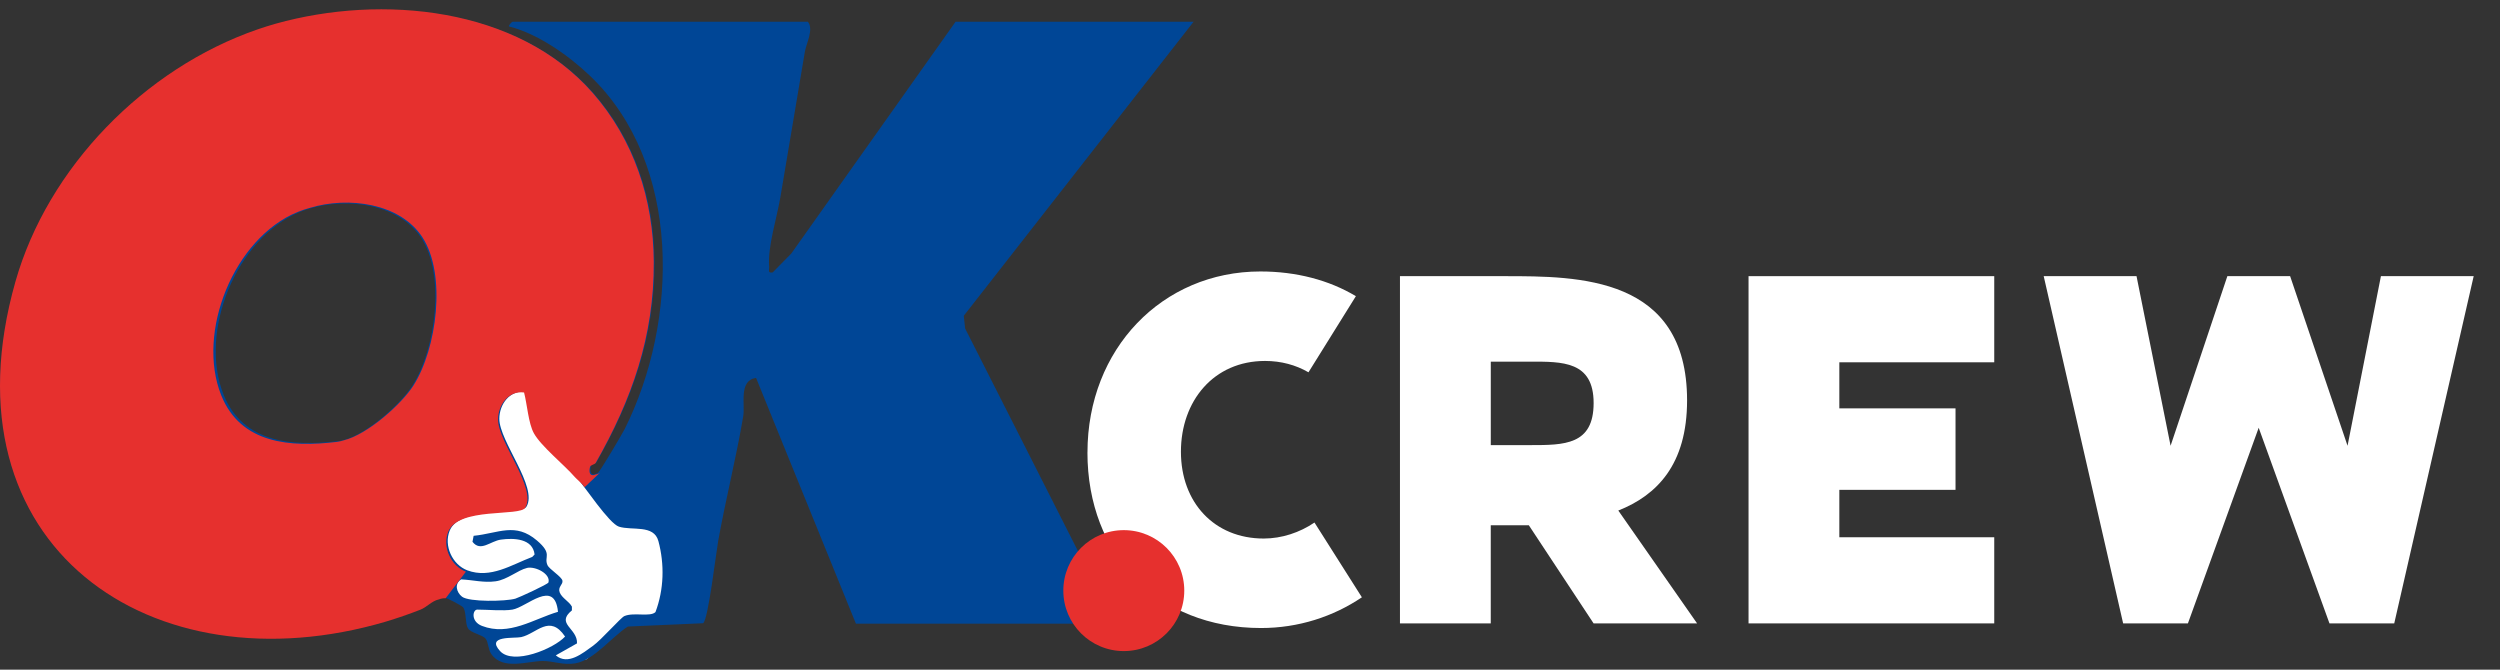
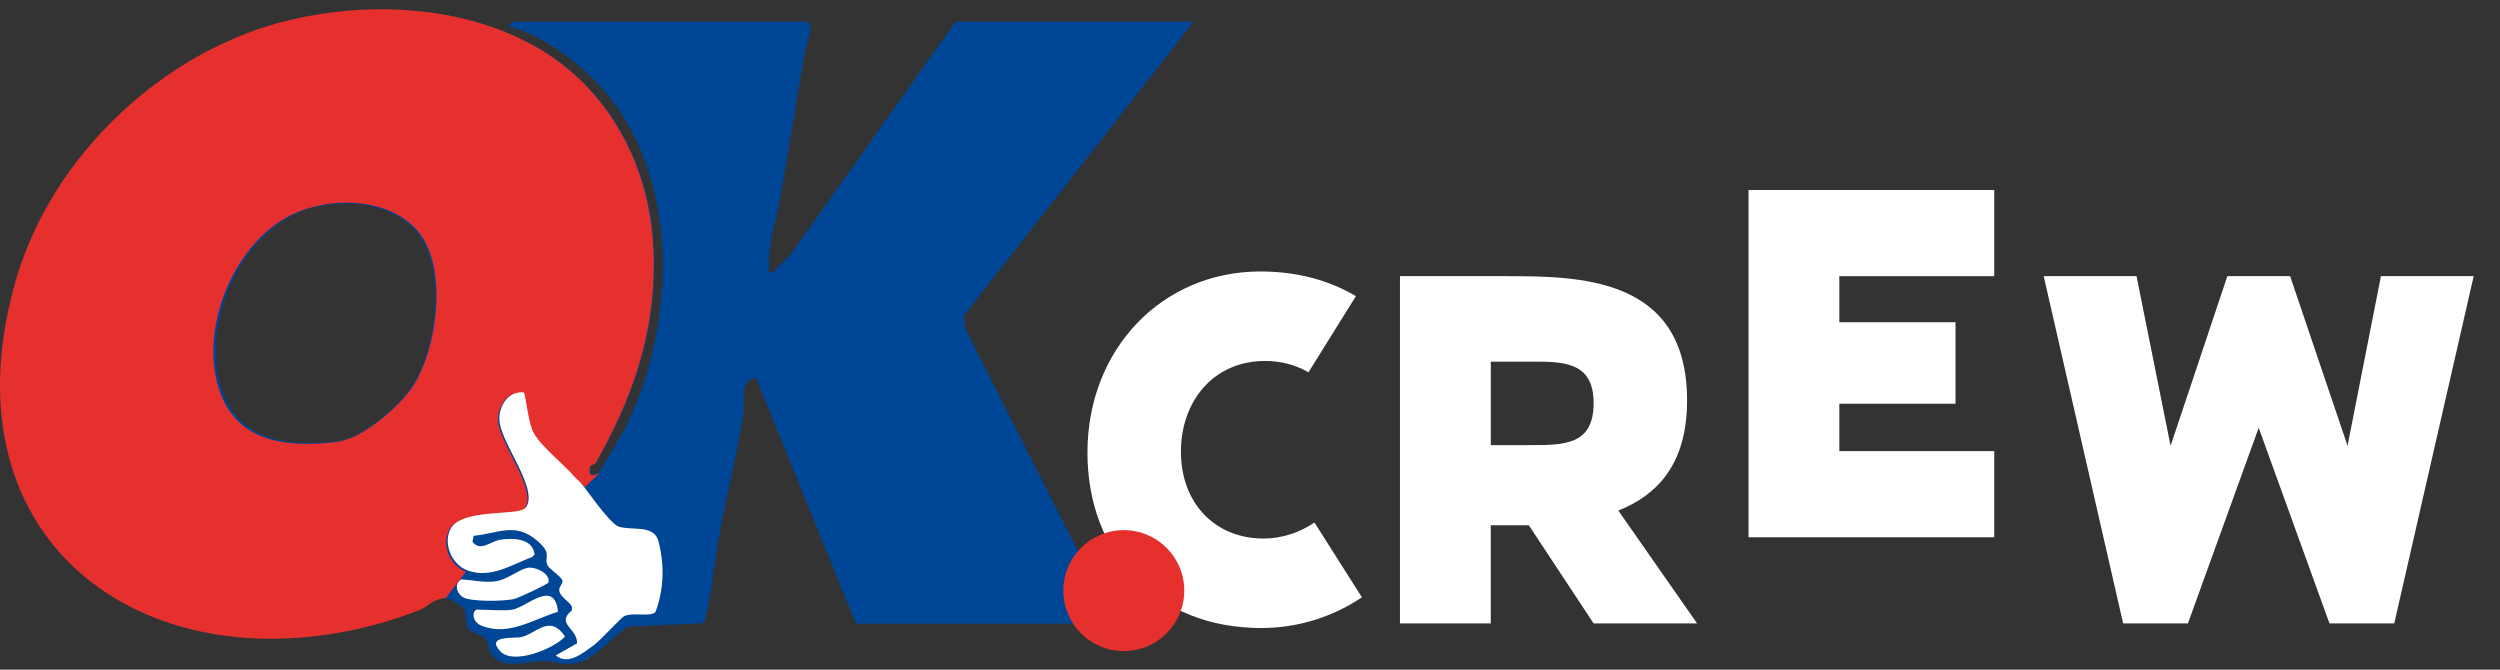
<svg xmlns="http://www.w3.org/2000/svg" id="Ebene_1" viewBox="0 0 761.88 204.09">
  <rect x="0" y="0" width="761.88" height="204.09" fill="#333333" stroke="none" />
  <defs>
    <style>.cls-1{fill:#fff;}.cls-2{fill:#004696;}.cls-3{fill:#e6302e;}</style>
  </defs>
  <polygon class="cls-1" points="162.74 116.15 169.19 134.15 180.9 148.61 195.36 157.84 202.74 160.13 207.2 177.38 201.92 187.53 191.05 189.38 178.79 200.9 173.38 201.61 167.22 200.9 155.92 201.61 152.08 199.45 149.54 193.84 143.91 190.07 143.91 184.45 135.69 180.45 131 173.99 138.31 148.61 154.92 116.15 162.74 116.15" />
  <path class="cls-2" d="M260.84,190.06l-30.43-74.9c-5.36.79-3.29,8.03-3.91,11.69-2.13,12.66-5.38,25.43-7.64,38.05-.63,3.51-3.05,24.09-4.59,25.03l-22.92,1.01c-4.8,3.02-10.2,10.17-15.94,11.2-3.66.66-7.01-.73-10-.7-4.72.04-12.2,2.91-15.68-2.12-1.04-1.51-.85-3.57-1.74-4.69-.95-1.19-4.51-1.7-5.39-3.18s-.44-5.04-1.47-6.39c-.3-.4-4.92-2.91-5.7-2.95-2.88-.15-4.53,2.33-6.85,3.23C53.27,214.68-19.19,170.63,4.83,86.01,14.66,51.34,44,21.31,78.24,9.45,111.41-2.03,156.52.7,180.83,28.38c12.6,14.34,18.5,32.35,18.62,51.4.13,22.6-6.72,41.86-17.62,61.01-.32.55-1.56.58-1.74,1.23-.53,2,.23,3.29,2.17,2.02.65-.43,7.32-11.71,8.12-13.3,16.4-32.79,17.61-80.76-10.64-107.69-6.52-6.22-15.92-12.81-24.64-15-.23-.22.92-1.42,1.07-1.42h90.03c1.87,2.25-.48,6.59-.91,9.09-2.55,14.94-4.96,29.76-7.51,44.61-1.06,6.18-3.87,14.91-3.38,20.91.09,1.08-.57,2.05,1.08,1.78l5.67-5.76L291.21,6.63h72.53l-70.02,89.6.4,3.86,43.71,86.24.91,3.73h-77.89ZM128.39,72.53c-7.3-11.17-25.08-12.82-37.07-7.91-19.3,7.91-30.84,36.5-23.19,55.63,5.91,14.77,21.02,15.87,35.17,14.15,7.18-.87,18.56-10.89,22.39-16.89,7.09-11.11,10.09-33.67,2.71-44.98ZM160.07,119.42c-4.7-.62-7.89,3.8-7.9,8.19-.02,6.91,11.82,20.81,8.28,26.78-1.66,2.8-20.29-.3-23.4,7.31-1.88,4.59.82,10.4,5.37,12.11,7.07,2.65,13.51-1.72,19.79-4.09l.71-.75c-.56-4.84-6.28-5.08-10.28-4.52-3.2.45-6.19,3.85-8.65.66l.35-1.82c7.62-.76,12.67-4.23,19.32,1.45,4.86,4.15,2.03,4.86,3.18,7.47.56,1.29,4.35,3.52,4.57,4.77.21,1.17-1.52,1.91-.82,3.61s2.85,2.69,3.7,4.28v1.15c-5.06,4.12,1.76,5.43,1.56,10.05l-6.47,3.65c3.7,3.15,8.22-.67,11.36-2.92,2.5-1.79,8.44-8.57,9.53-9.04,2.88-1.25,7.88.36,9.49-1.23,2.59-6.88,2.79-14.56.89-21.63-1.39-5.14-8.01-3.12-12.03-4.4-2.99-.96-10.42-12.21-13.17-15.4-3.22-3.74-10.19-9.28-12.42-13.29-1.66-3-2.04-8.89-2.97-12.38ZM160.59,173.09c-2.78.66-5.99,3.56-9.53,4.06-3.66.51-6.96-.42-10.52-.58-2.09,1.29-1.49,3.91.26,5.27,2.16,1.68,13.37,1.45,16.26.6,1.05-.31,9.92-4.39,10.08-4.93.75-2.59-3.98-5.03-6.55-4.43ZM156.16,185.78c-2.77.46-7.62,0-10.72,0-1.4,0-2.05,3.62,1.45,4.97,8.26,3.18,15.65-2.07,23.16-4.3-1.05-10.24-9.52-1.4-13.9-.67ZM152.42,198.44c4,4.35,16.33-.71,19.79-4.45-4.72-6.99-8.66-.88-13.39.17-2.07.46-10.89-.6-6.4,4.28Z" />
-   <line class="cls-3" x1="144.26" y1="163.16" x2="143.91" y2="164.98" />
  <path class="cls-3" d="M141.99,174.21c-4.57-1.72-7.28-7.55-5.39-12.16,3.12-7.64,21.82-4.53,23.49-7.34,3.55-5.99-8.33-19.95-8.31-26.88.01-4.41,3.21-8.84,7.93-8.22.93,3.5,1.32,9.42,2.99,12.42,2.23,4.02,9.23,9.59,12.47,13.34.68.79,1.88,1.6,3,3.1l4.65-4.39c-.51.34-.94.49-1.29.5-1.6.79-2.21-.45-1.72-2.29.17-.65,1.43-.68,1.74-1.23,10.95-19.22,17.82-38.56,17.69-61.25-.11-19.12-6.04-37.2-18.69-51.59C157.68,2.21,116.5-1.85,84.02,7.22c-1.91.55-3.79,1.13-5.62,1.77C44.02,20.89,14.57,51.03,4.7,85.84c-22.9,80.73,41.64,124.66,112.99,103.57,3.46-1.05,6.93-2.24,10.41-3.6,1.99-.77,3.49-2.7,5.69-3.15.61-.24,1.28-.38,2.02-.34M126.02,117.46c-3.63,5.69-14,14.96-21.22,16.72-.72.22-1.43.4-2.08.48-14.21,1.73-29.38.62-35.31-14.21-7.68-19.2,3.91-47.91,23.28-55.84,1.19-.49,2.44-.91,3.73-1.26,11.85-3.59,27.56-1.39,34.31,8.96,7.41,11.35,4.4,33.99-2.72,45.15Z" />
  <path class="cls-1" d="M331.41,137.88c0-31.54,22.79-55.15,52.7-55.15,10.99,0,20.96,2.65,29.1,7.53l-14.45,23.2c-3.87-2.24-8.34-3.46-13.23-3.46-15.67,0-25.64,12.21-25.64,27.67s10.17,26.45,25.23,26.45c5.5,0,10.99-1.83,15.47-4.88l14.45,22.79c-8.75,5.9-19.33,9.36-30.73,9.36-31.54,0-52.91-22.18-52.91-53.52Z" />
  <path class="cls-1" d="M426.64,84.16h31.95c22.38,0,55.55,0,55.55,37.85,0,19.54-9.16,28.9-20.96,33.58l24.01,34.39h-31.54l-19.74-29.91h-11.6v29.91h-27.67v-105.82ZM454.32,110.21v25.44h12.01c10.38,0,19.33,0,19.33-12.82s-9.56-12.62-19.33-12.62h-12.01Z" />
-   <path class="cls-1" d="M607.75,84.16v26.25h-47.21v14.04h35.41v24.83h-35.41v14.45h47.21v26.25h-74.88v-105.82h74.88Z" />
+   <path class="cls-1" d="M607.75,84.16h-47.21v14.04h35.41v24.83h-35.41v14.45h47.21v26.25h-74.88v-105.82h74.88Z" />
  <path class="cls-1" d="M753.86,84.16l-24.21,105.82h-19.74l-21.57-59.62-21.57,59.62h-19.74l-24.21-105.82h28.29l10.38,51.69,17.3-51.69h19.13l17.5,51.69,10.17-51.69h28.29Z" />
  <circle class="cls-3" cx="342.48" cy="179.99" r="18.43" />
</svg>